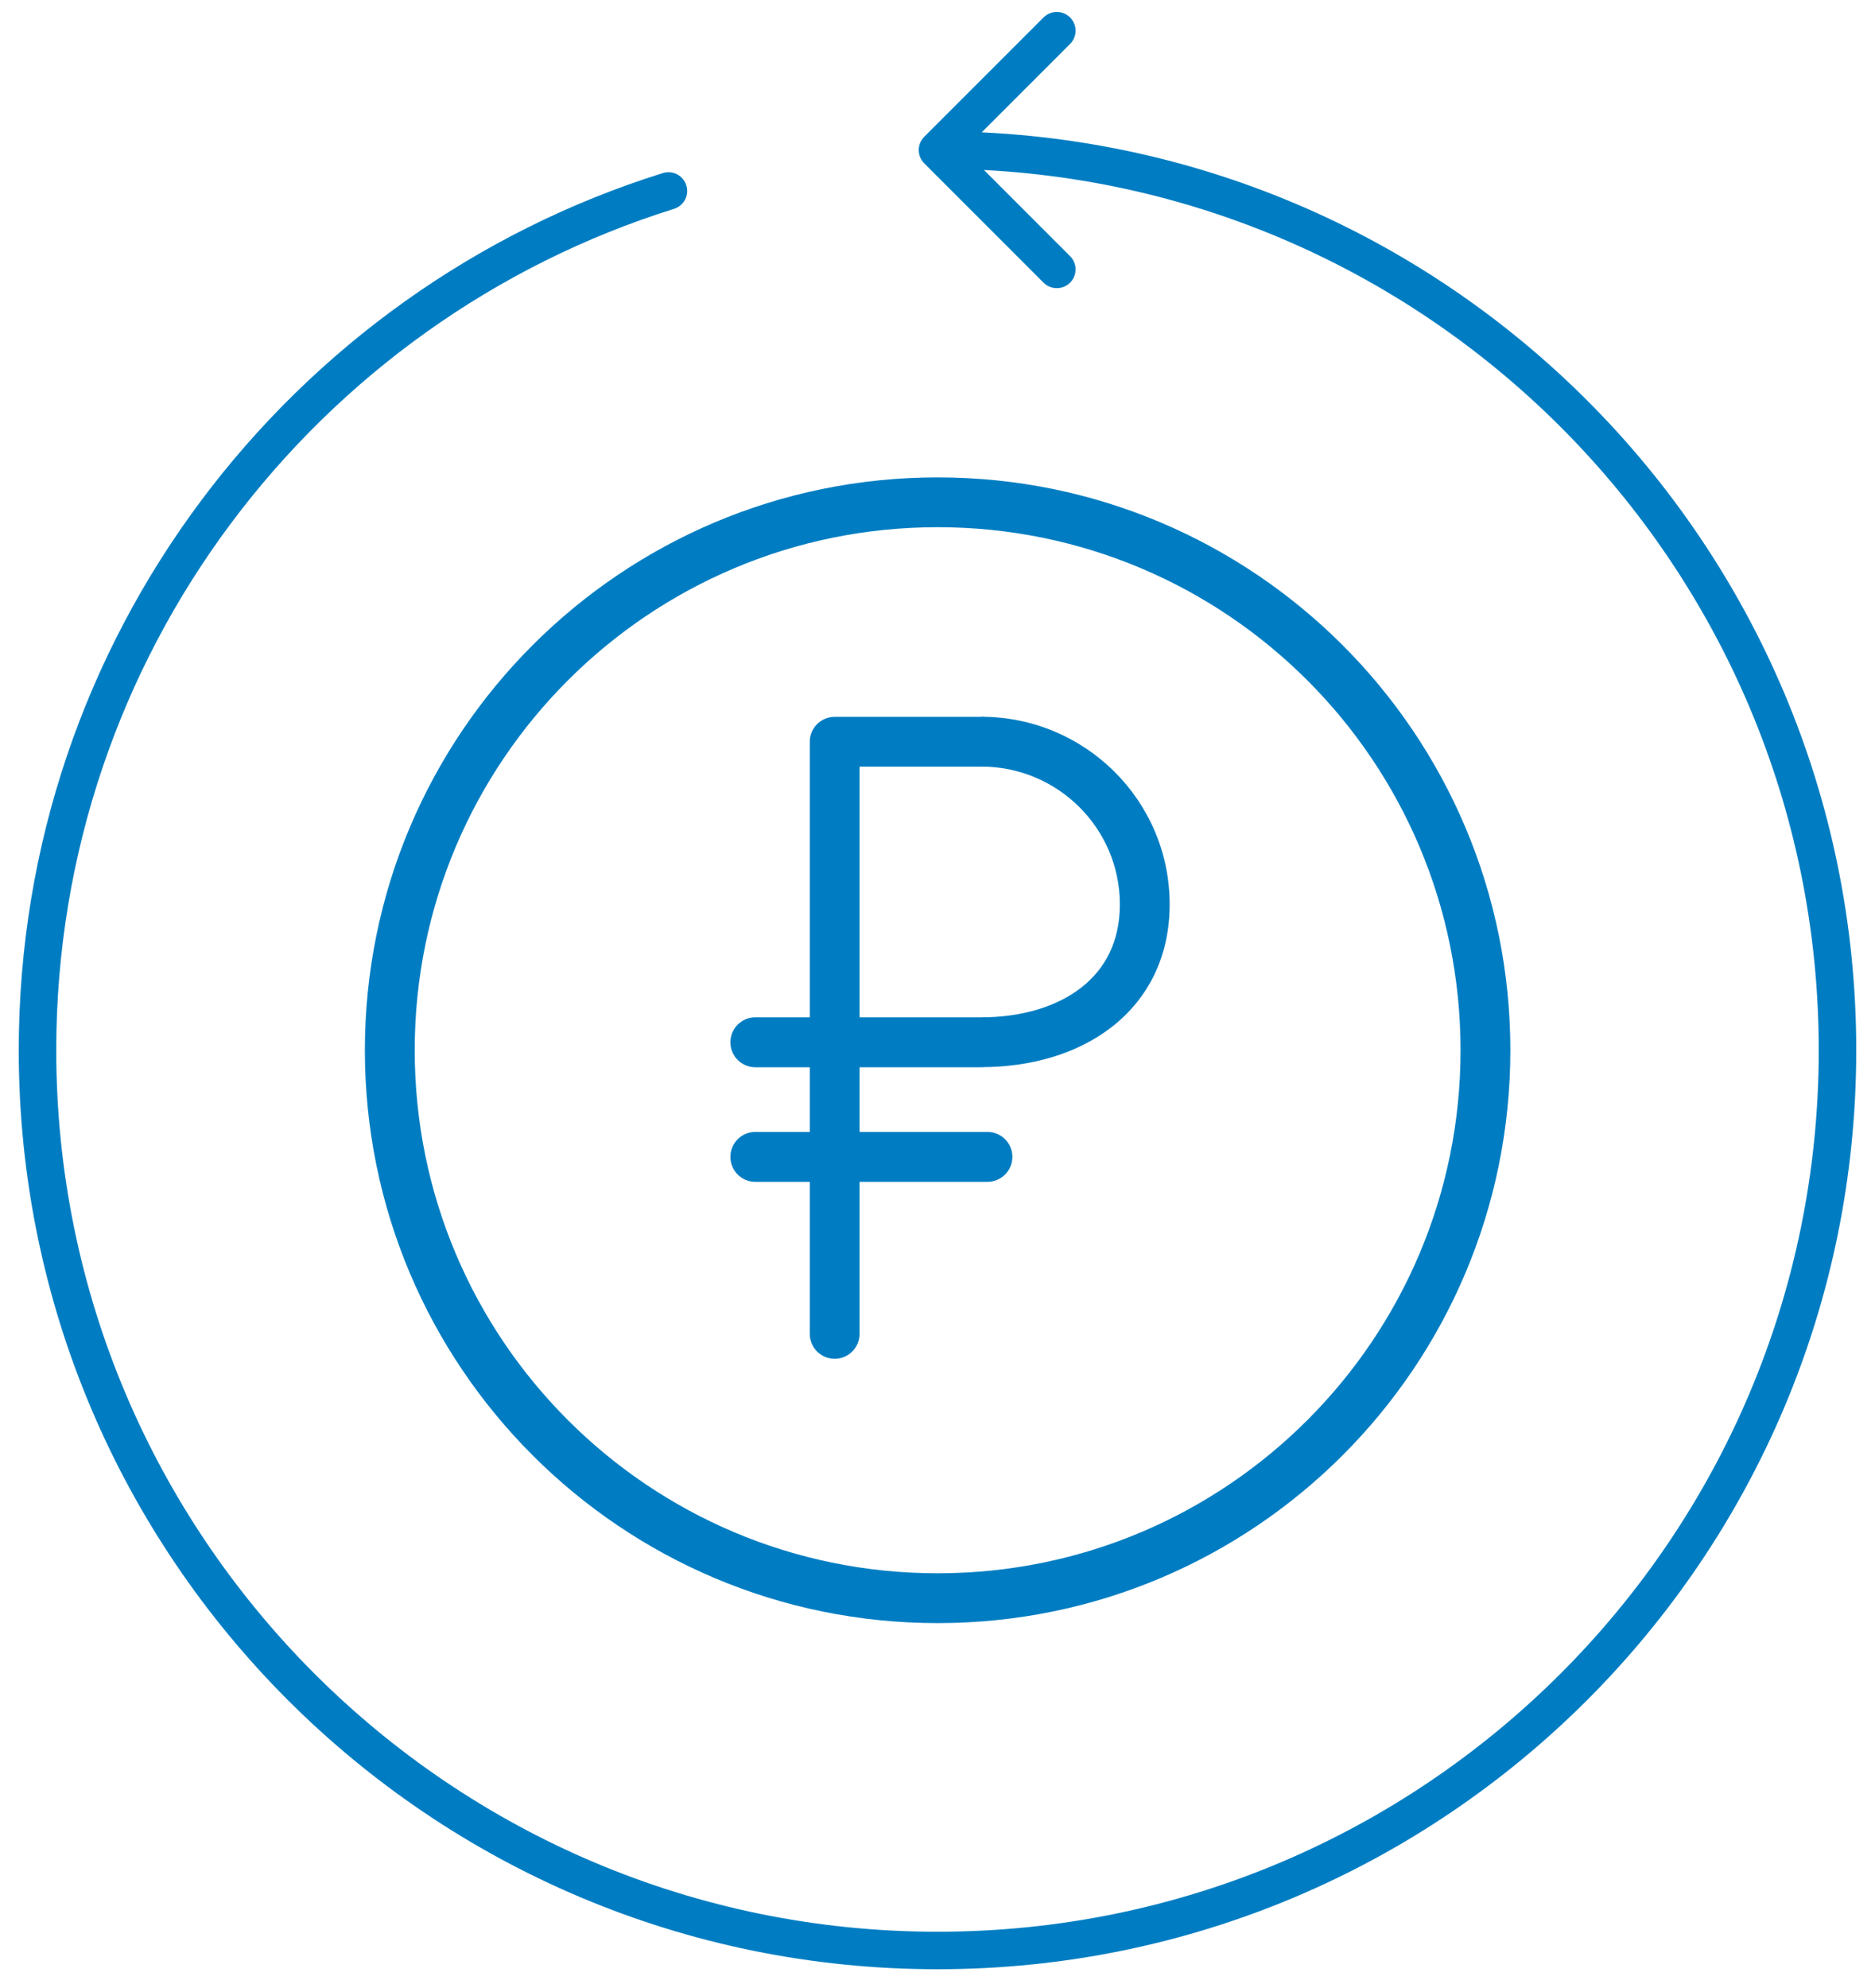
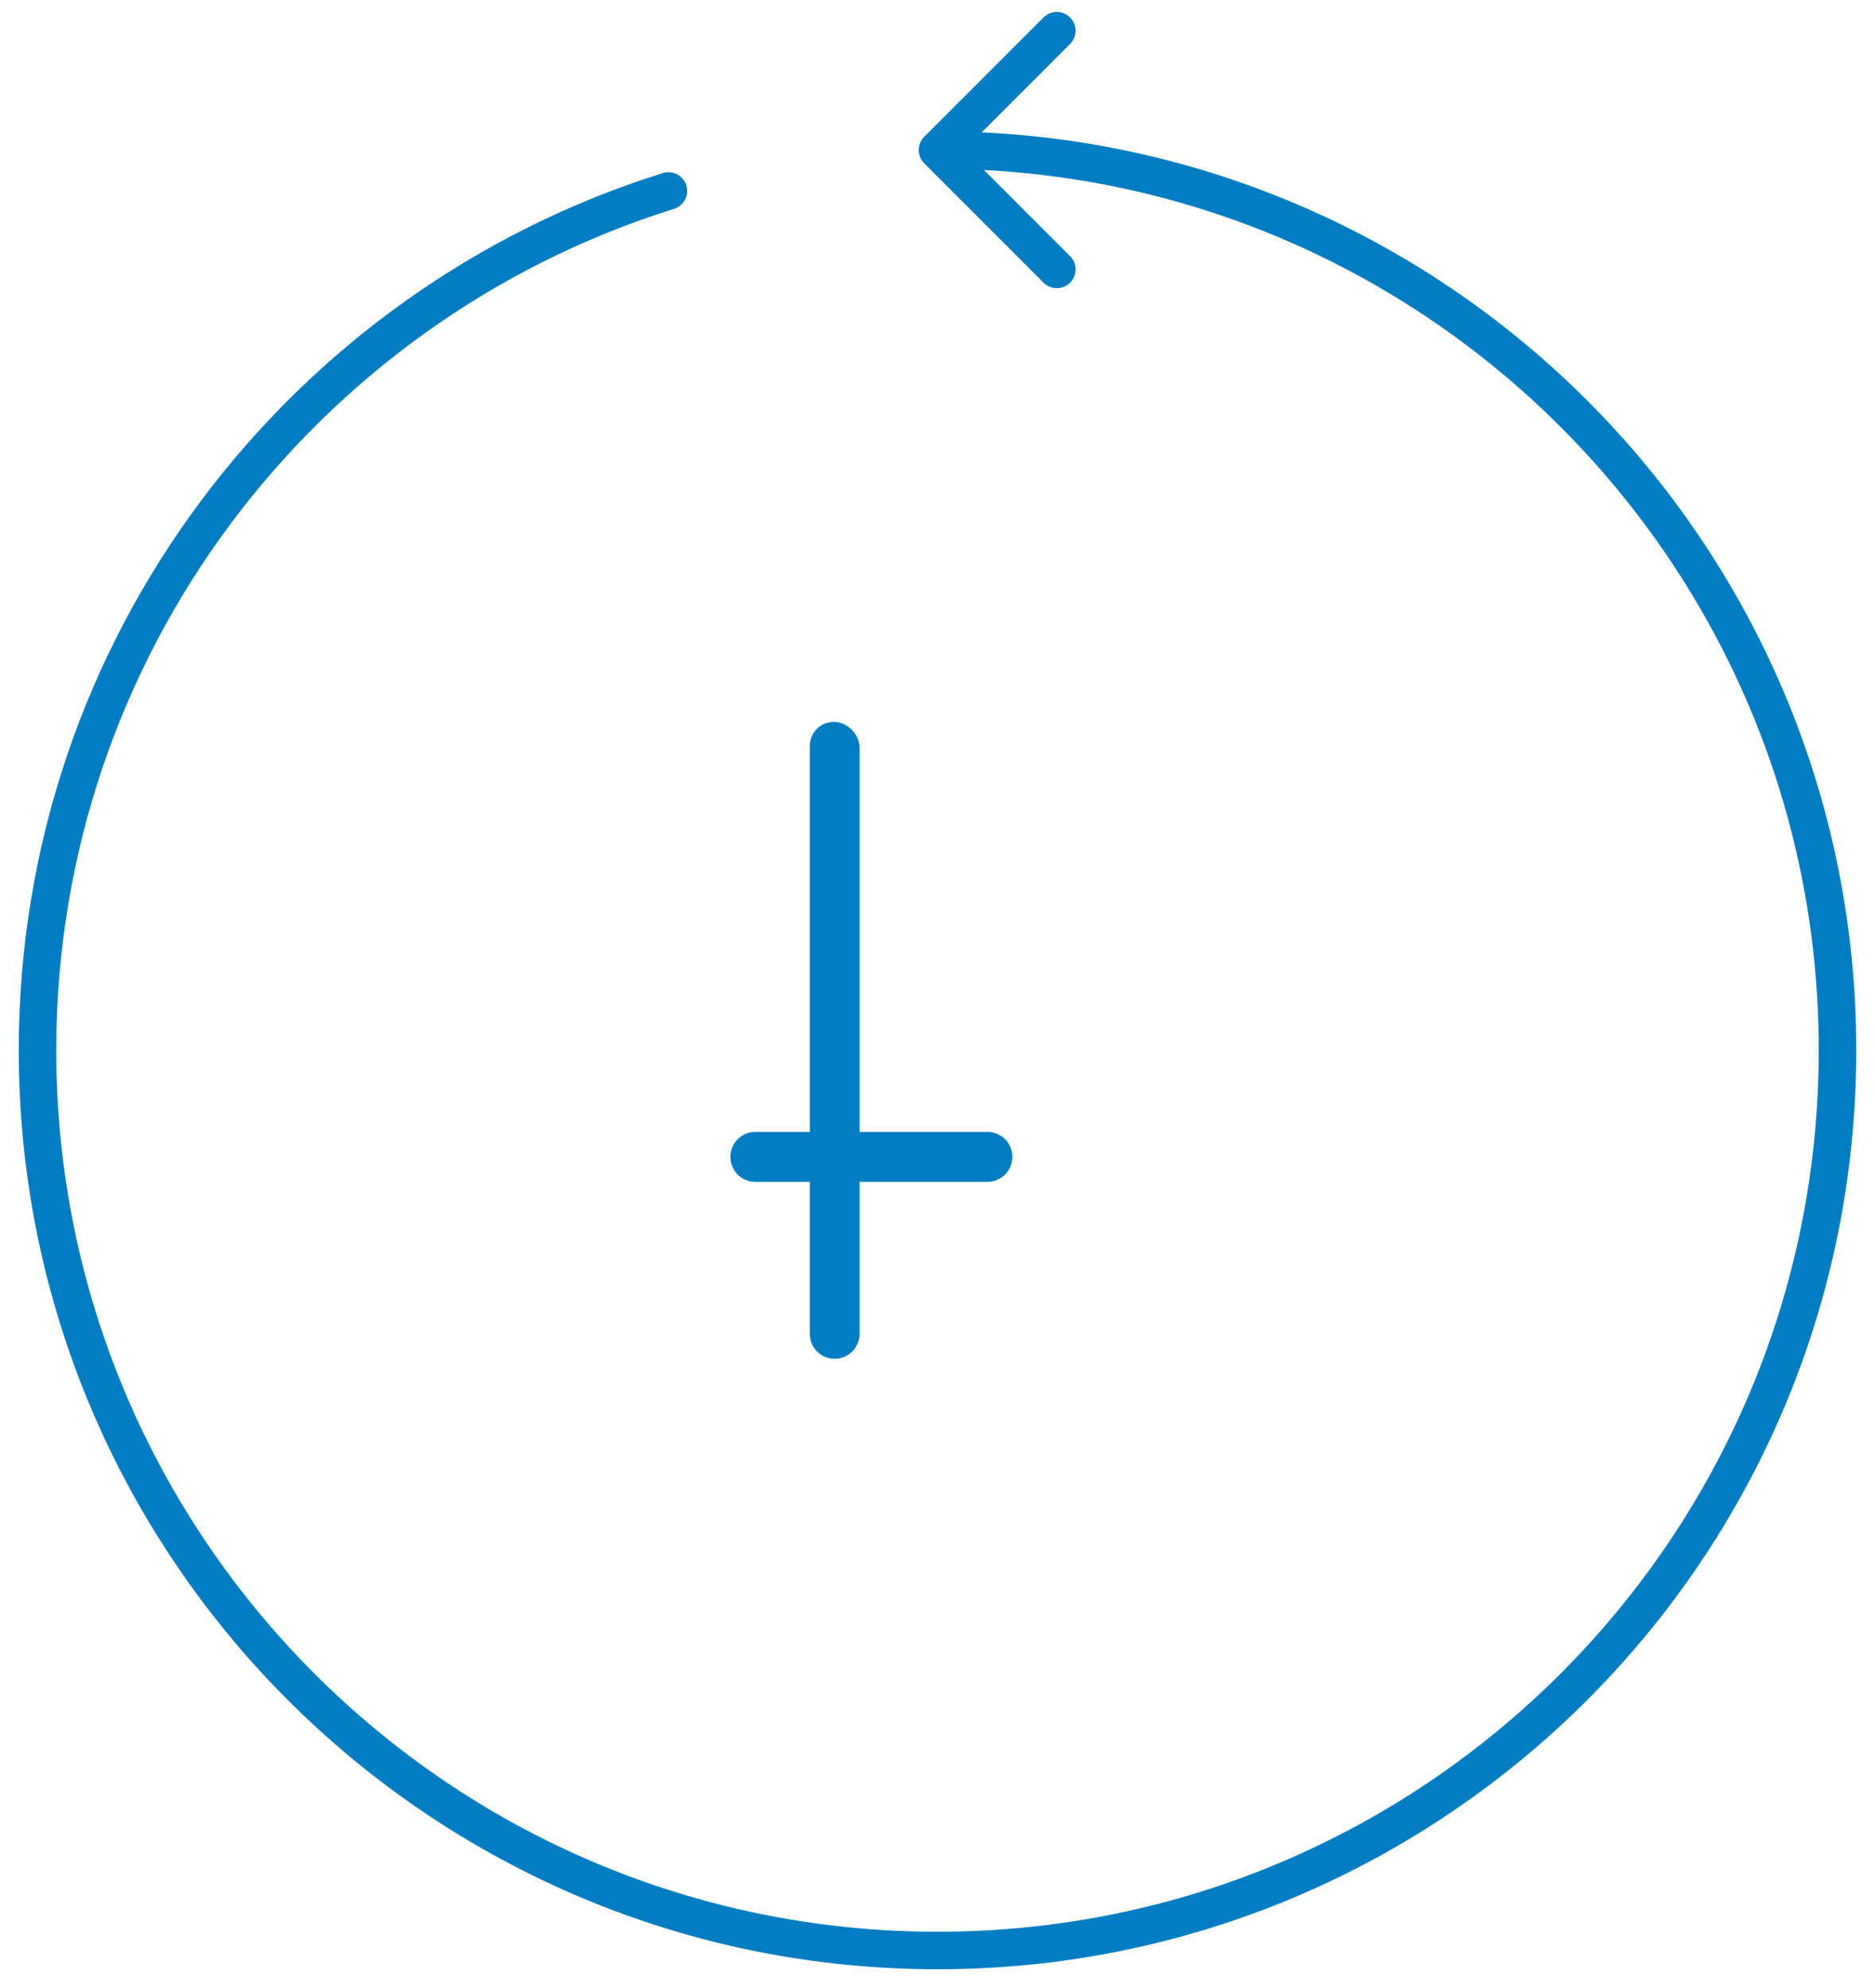
<svg xmlns="http://www.w3.org/2000/svg" width="50" height="53" viewBox="0 0 50 53" fill="none">
  <g clip-path="url(#clip0_4156_15912)">
    <path d="M24.646 3.647C24.451 3.842 24.451 4.159 24.646 4.354L27.828 7.536C28.024 7.731 28.34 7.731 28.535 7.536C28.731 7.341 28.731 7.024 28.535 6.829L25.707 4L28.535 1.172C28.731 0.977 28.731 0.66 28.535 0.465C28.34 0.27 28.024 0.27 27.828 0.465L24.646 3.647ZM17.974 5.568C18.238 5.486 18.385 5.205 18.302 4.942C18.22 4.678 17.939 4.532 17.676 4.614L17.974 5.568ZM48.5 28C48.5 40.979 37.979 51.5 25 51.5V52.5C38.531 52.5 49.5 41.531 49.5 28H48.5ZM25 51.5C12.021 51.5 1.5 40.979 1.5 28H0.5C0.5 41.531 11.469 52.5 25 52.5V51.5ZM25 4.5C37.979 4.5 48.5 15.022 48.5 28H49.5C49.5 14.469 38.531 3.5 25 3.5V4.5ZM1.5 28C1.5 17.47 8.427 8.556 17.974 5.568L17.676 4.614C7.723 7.728 0.5 17.02 0.5 28H1.5Z" fill="#007DC2" />
-     <path fill-rule="evenodd" clip-rule="evenodd" d="M25.003 14.055C17.302 14.055 11.059 20.298 11.059 27.999C11.059 35.701 17.302 41.944 25.003 41.944C32.705 41.944 38.948 35.701 38.948 27.999C38.948 20.298 32.705 14.055 25.003 14.055ZM9.73 27.999C9.73 19.564 16.568 12.727 25.003 12.727C33.438 12.727 40.276 19.564 40.276 27.999C40.276 36.434 33.438 43.272 25.003 43.272C16.568 43.272 9.73 36.434 9.73 27.999Z" fill="#007DC2" />
    <path d="M20.142 31.508C19.774 31.508 19.477 31.21 19.477 30.842C19.477 30.475 19.774 30.177 20.142 30.177H26.331C26.699 30.177 26.997 30.475 26.997 30.842C26.997 31.21 26.699 31.508 26.331 31.508H20.142Z" fill="#007DC2" />
-     <path d="M22.258 20.439C21.891 20.439 21.594 20.142 21.594 19.775C21.594 19.409 21.891 19.111 22.258 19.111H26.149C26.515 19.111 26.812 19.409 26.812 19.775C26.812 20.142 26.515 20.439 26.149 20.439H22.258Z" fill="#007DC2" />
-     <path d="M20.142 28.453C19.774 28.453 19.477 28.155 19.477 27.788C19.477 27.42 19.774 27.122 20.142 27.122H26.113C26.48 27.122 26.778 27.42 26.778 27.788C26.778 28.155 26.48 28.453 26.113 28.453H20.142Z" fill="#007DC2" />
    <path d="M21.594 19.884C21.594 19.666 21.705 19.464 21.889 19.346C22.111 19.204 22.398 19.214 22.61 19.37L22.64 19.392C22.817 19.523 22.922 19.729 22.922 19.949V35.561C22.922 35.928 22.624 36.225 22.258 36.225C21.891 36.225 21.594 35.928 21.594 35.561V19.884Z" fill="#007DC2" />
-     <path fill-rule="evenodd" clip-rule="evenodd" d="M29.863 24.111C29.863 22.086 28.21 20.437 26.164 20.437V19.109C28.937 19.109 31.191 21.345 31.191 24.111C31.191 25.511 30.611 26.623 29.659 27.37C28.725 28.102 27.478 28.45 26.164 28.45V27.122C27.26 27.122 28.194 26.831 28.839 26.325C29.466 25.833 29.863 25.108 29.863 24.111Z" fill="#007DC2" />
  </g>
  <defs>
    <clipPath id="clip0_4156_15912">
      <rect width="50" height="53" fill="white" />
    </clipPath>
  </defs>
</svg>